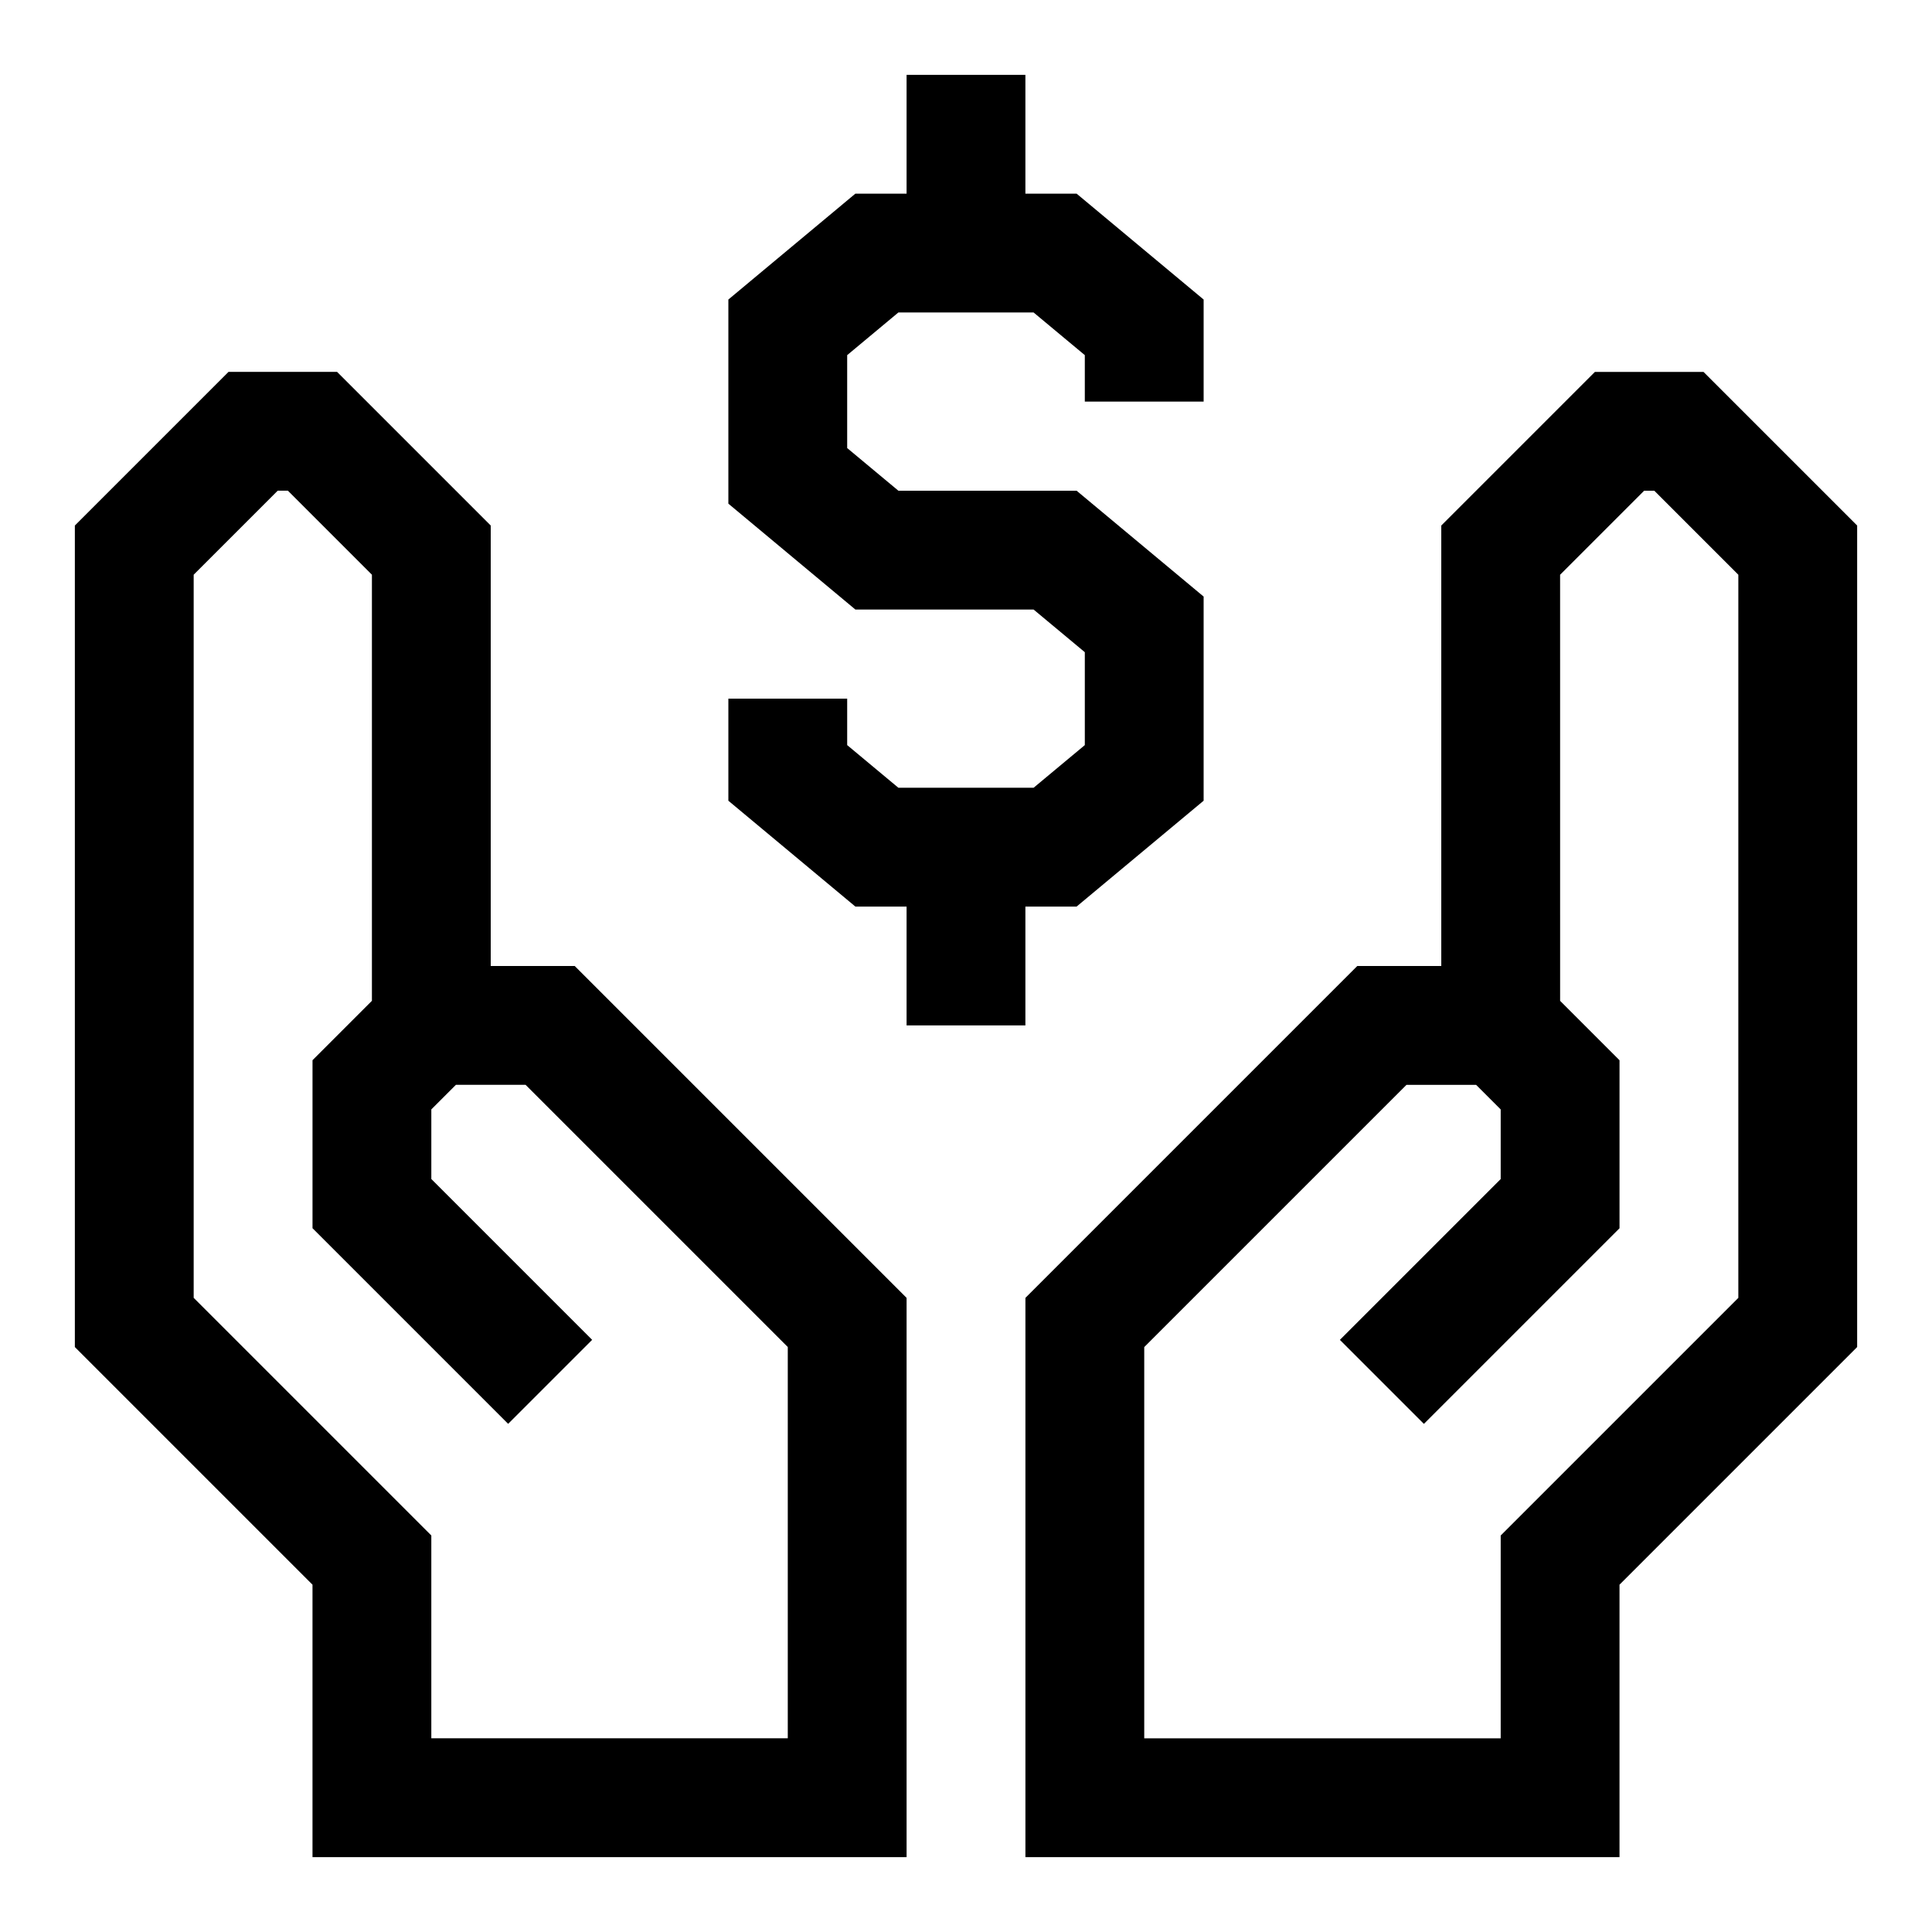
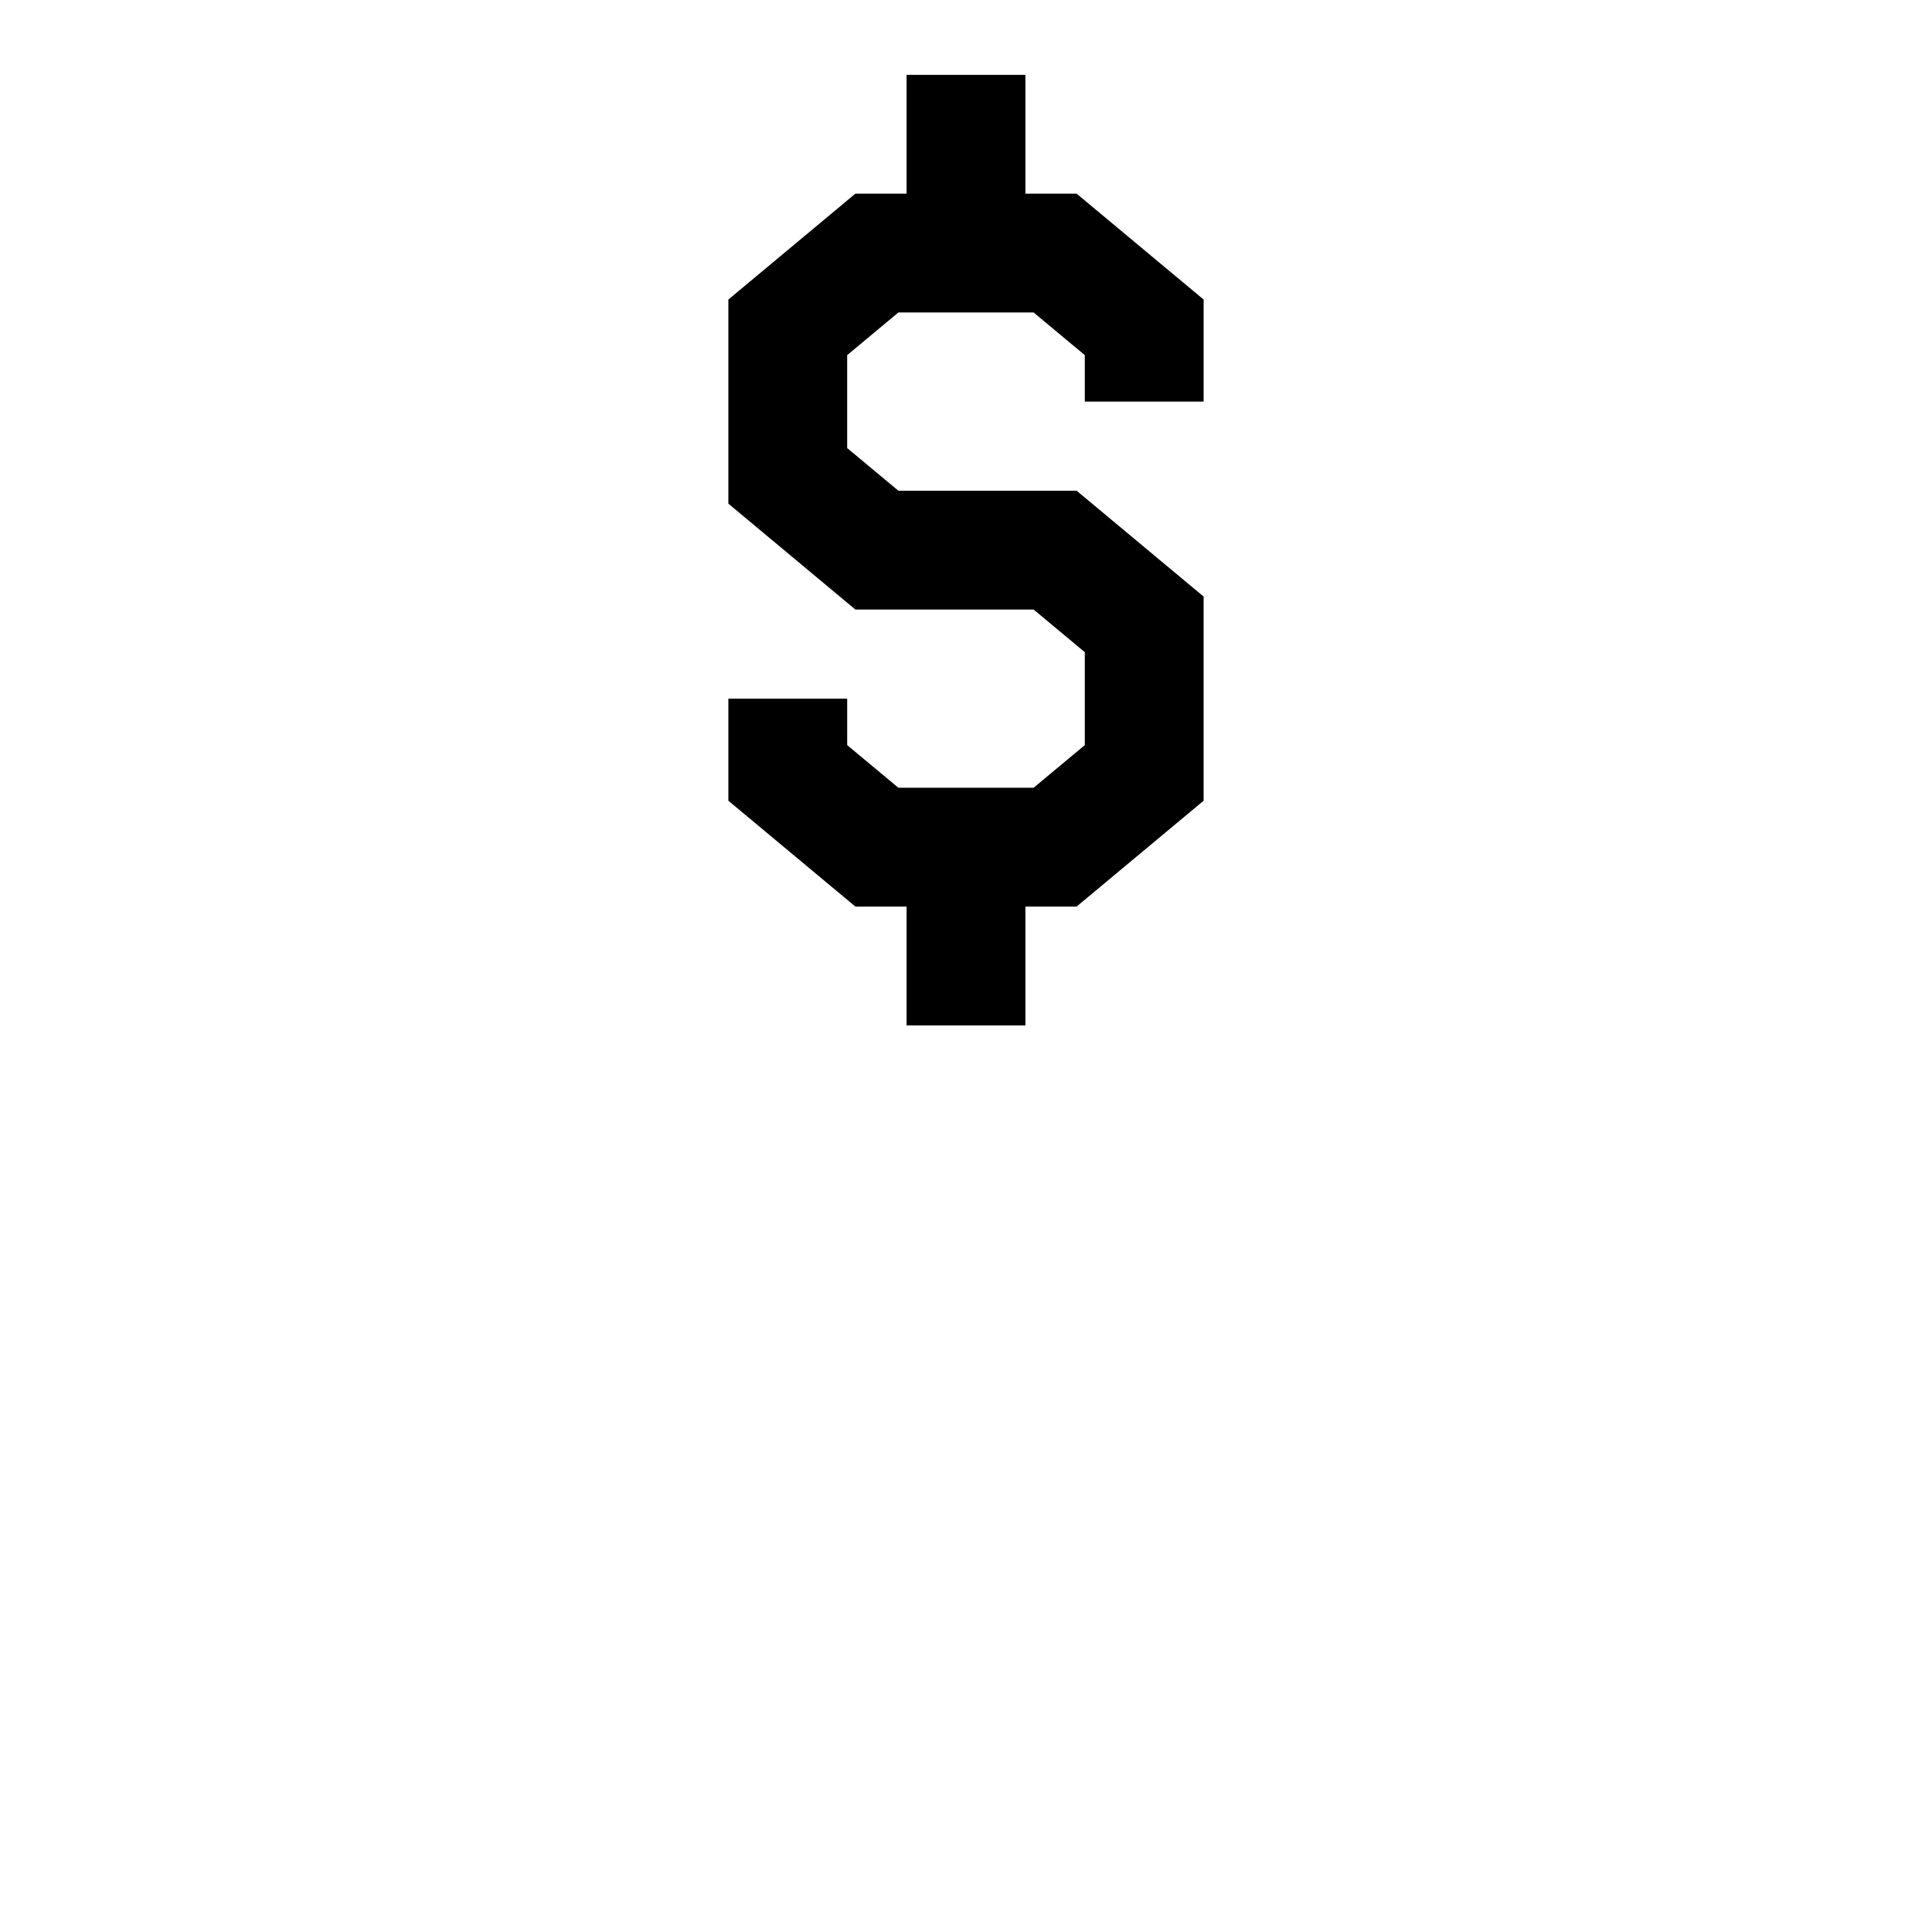
<svg xmlns="http://www.w3.org/2000/svg" fill="#000000" width="800px" height="800px" version="1.1" viewBox="144 144 512 512">
  <g>
-     <path d="m274.05 400v-116.73l-40.715-40.715h-28.781l-40.715 40.715v217.71l62.977 62.977v72.203h157.44v-148.21l-87.945-87.945zm78.719 204.67h-94.465v-53.75l-62.977-62.977v-191.64l22.266-22.262h2.707l22.262 22.262v112.92l-15.742 15.742v44.523l51.844 51.844 22.262-22.262-42.621-42.617v-18.453l6.519-6.516h18.453l69.492 69.492z" />
-     <path d="m595.45 242.56h-28.781l-40.715 40.715v116.73h-22.262l-87.945 87.945v148.21h157.44v-72.203l62.977-62.977v-217.71zm9.227 245.39-62.977 62.977v53.75h-94.465v-103.69l69.496-69.492h18.453l6.516 6.516v18.453l-42.617 42.617 22.262 22.262 51.844-51.844v-44.523l-15.742-15.742-0.004-112.92 22.262-22.262h2.707l22.266 22.262z" />
    <path d="m415.74 415.74v-31.488h13.57l33.664-28.055v-54.098l-33.664-28.055h-47.23l-13.57-11.305v-24.625l13.57-11.305h35.832l13.574 11.305v12.312h31.488v-27.047l-33.664-28.059h-13.57v-31.488h-31.488v31.488h-13.57l-33.66 28.059v54.094l33.66 28.059h47.23l13.574 11.305v24.621l-13.574 11.305h-35.832l-13.57-11.305v-12.312h-31.488v27.051l33.66 28.055h13.57v31.488z" />
  </g>
</svg>